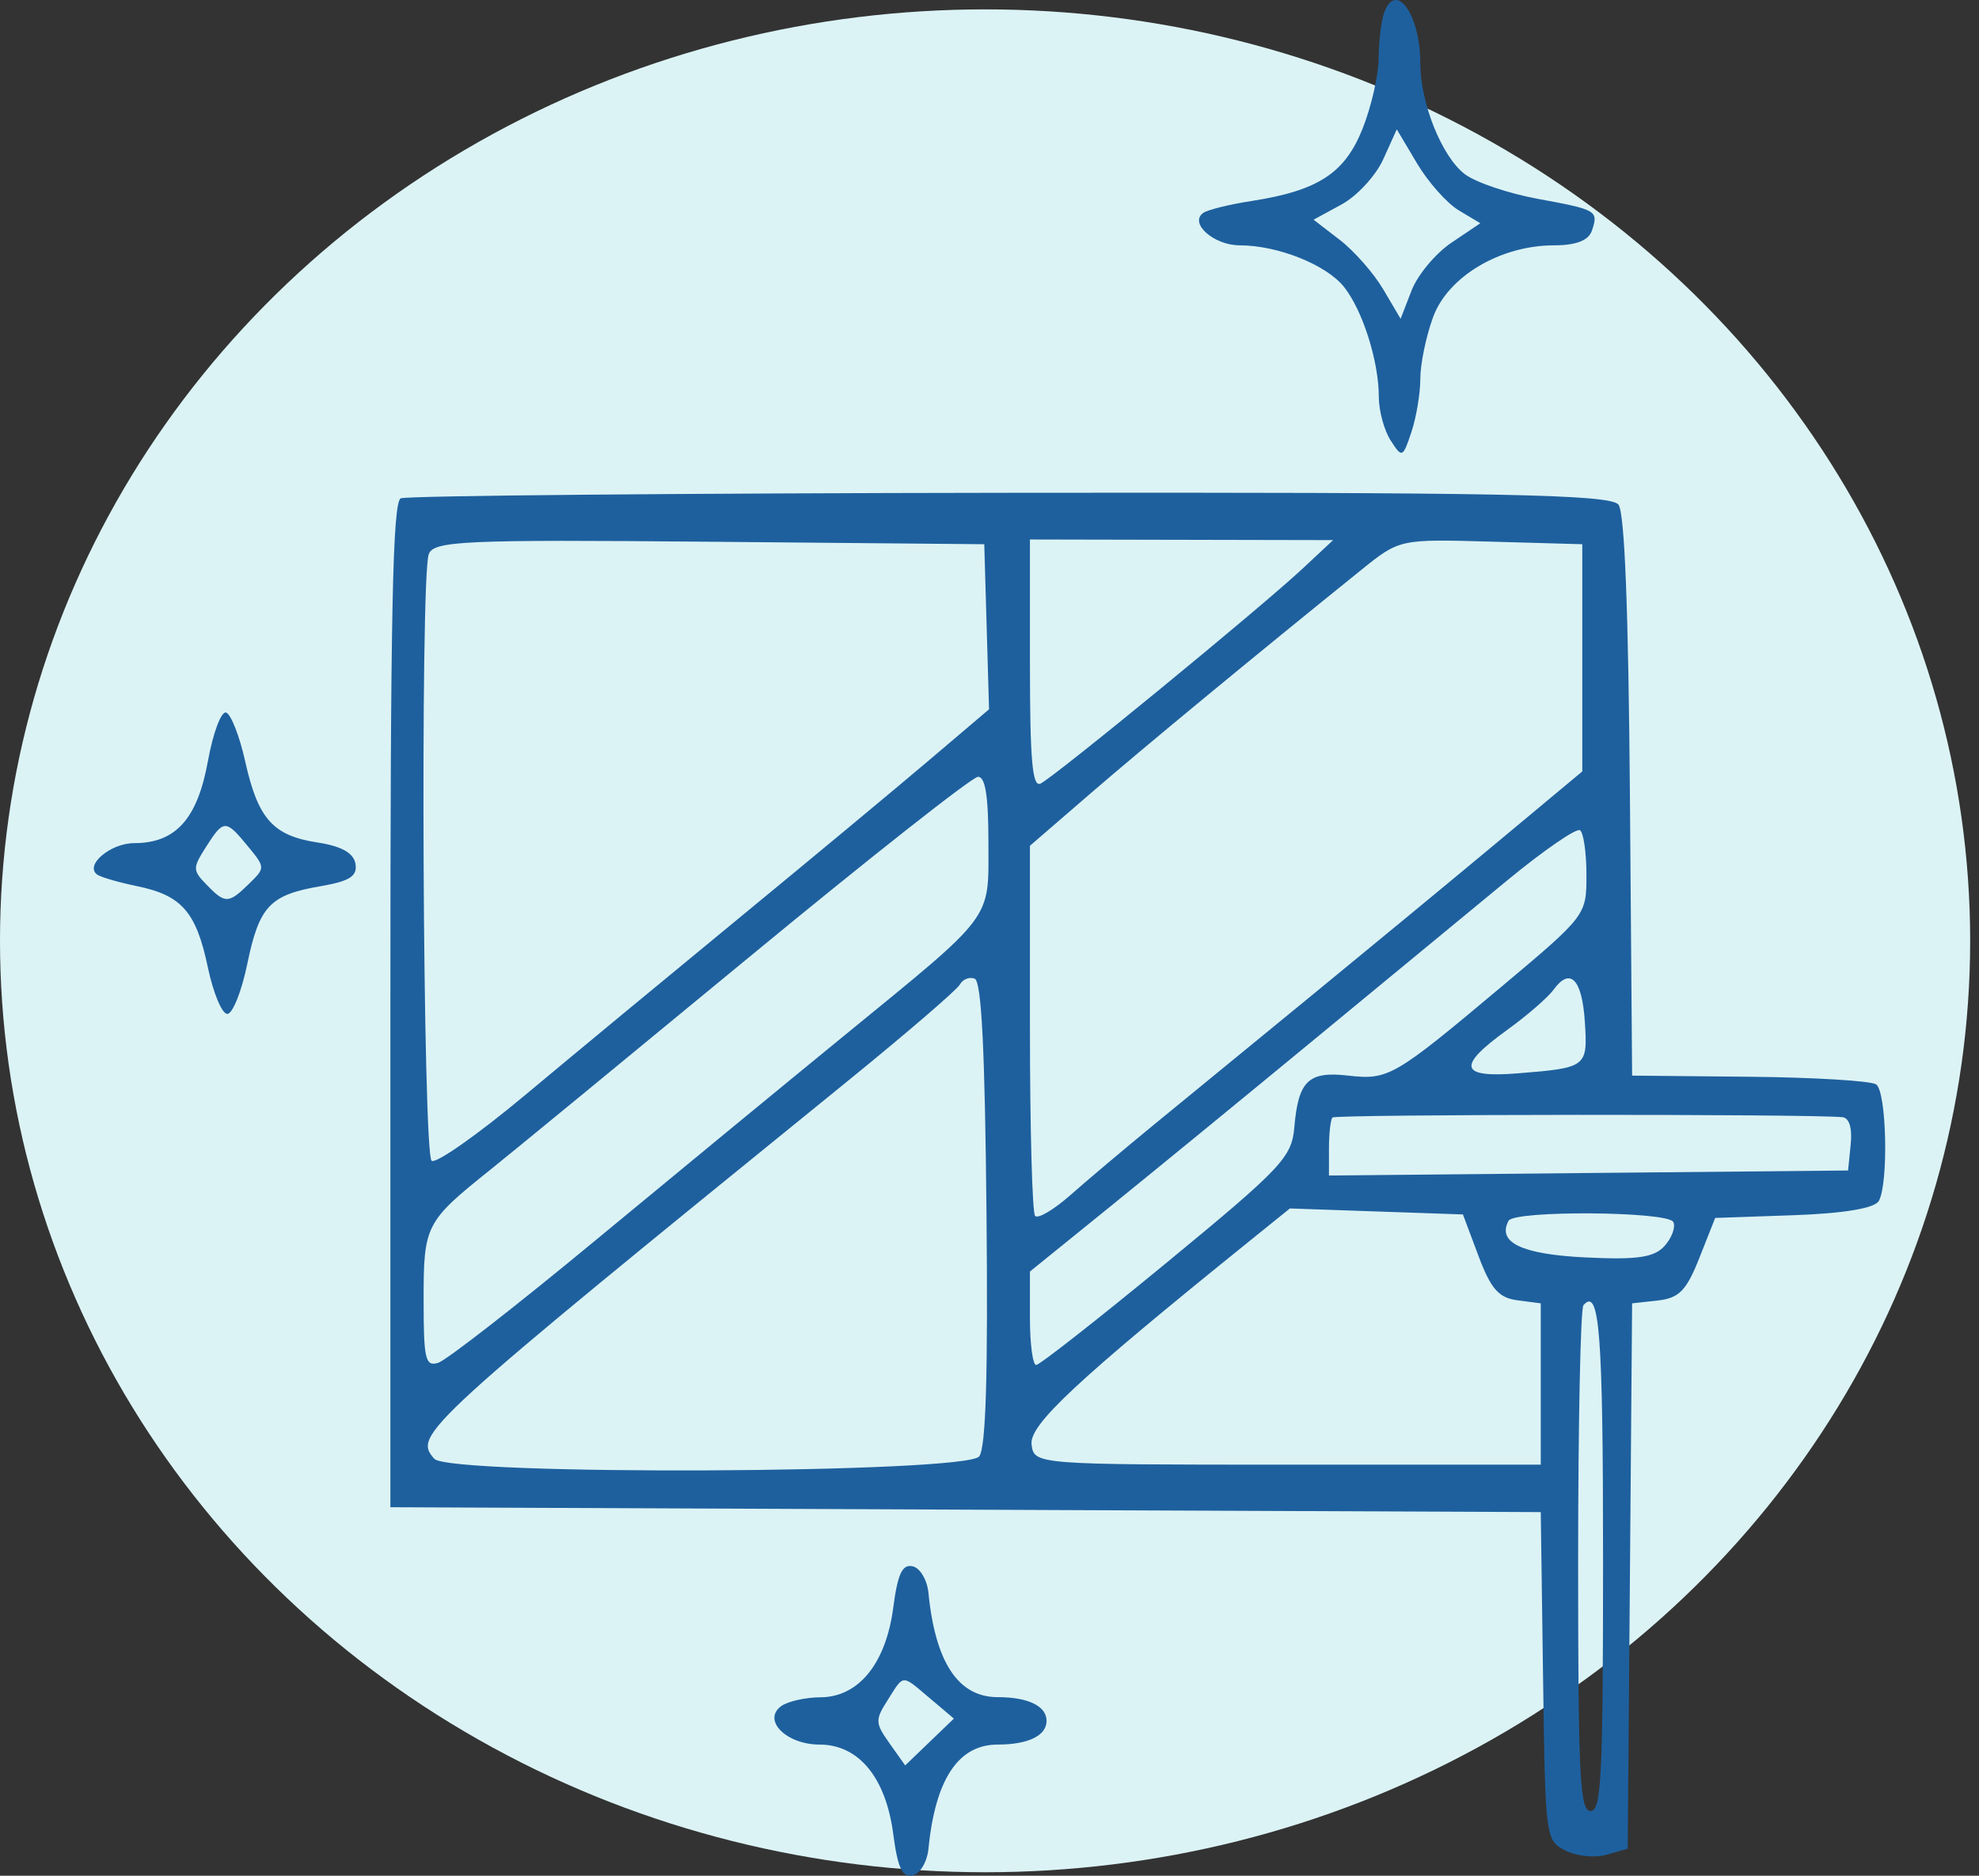
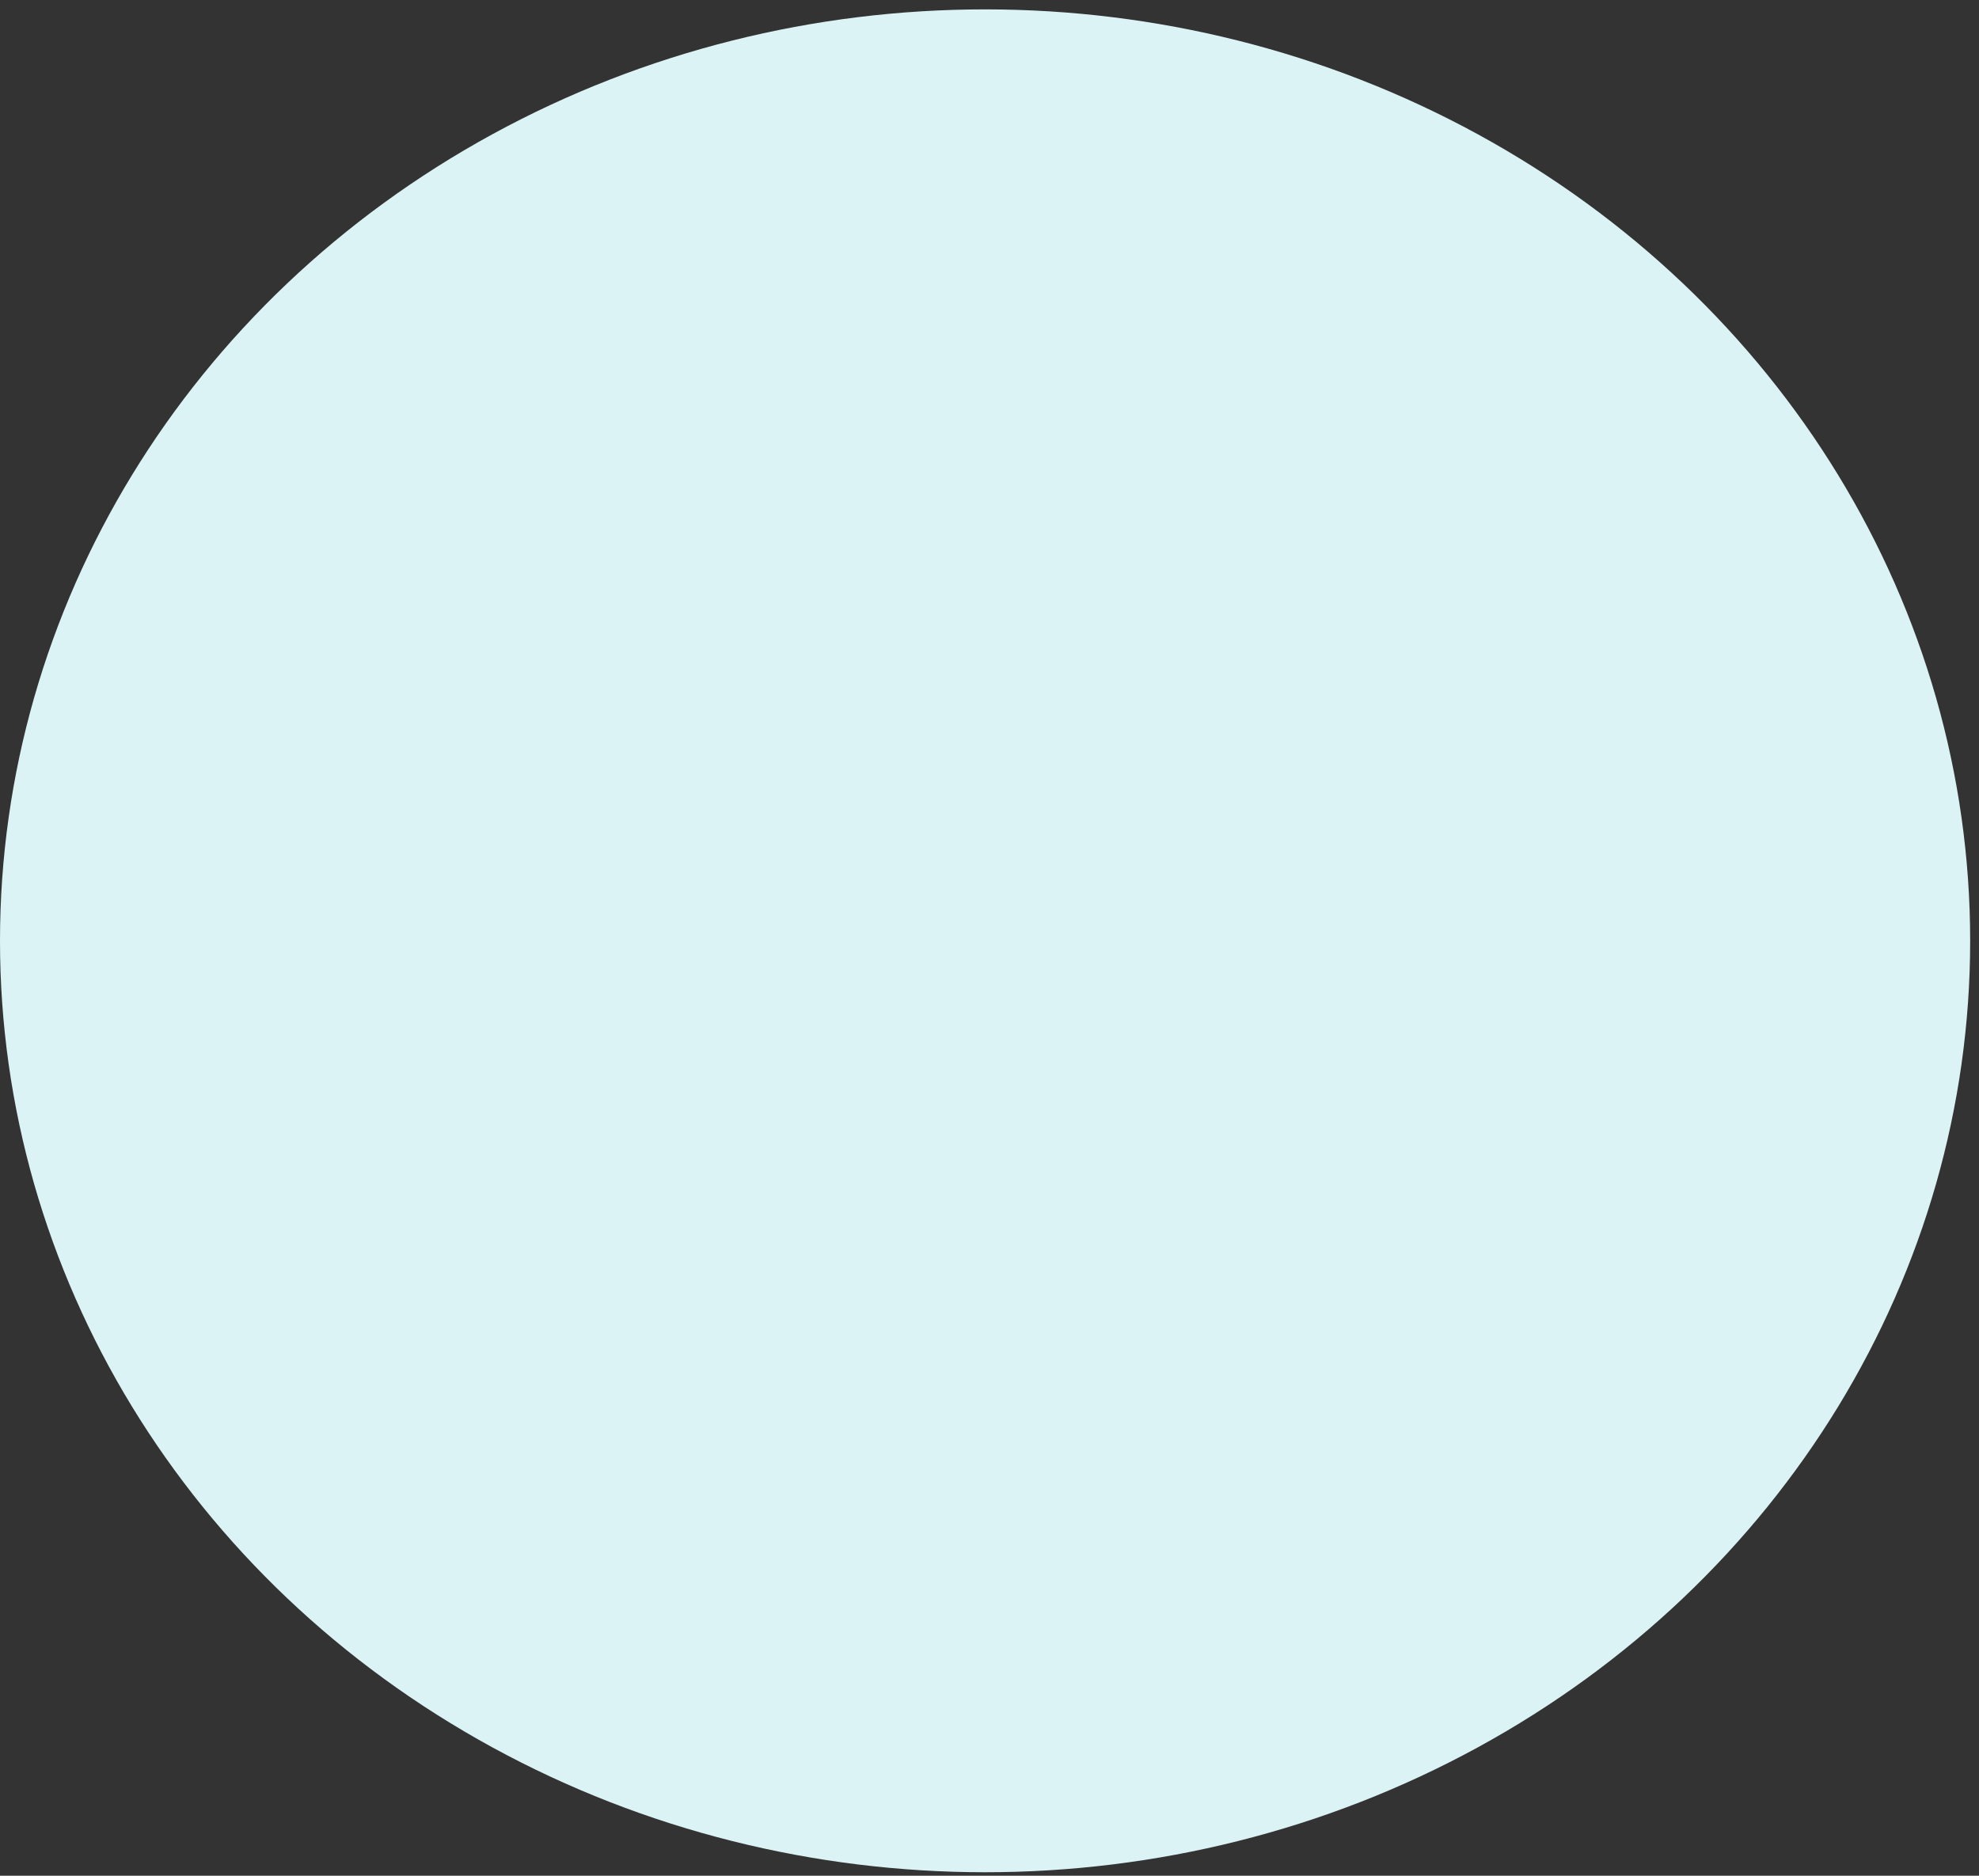
<svg xmlns="http://www.w3.org/2000/svg" width="211" height="200" viewBox="0 0 211 200" fill="none">
  <rect x="0" y="0" width="211" height="200" fill="#333333" stroke="none" />
  <ellipse cx="105.029" cy="100.314" rx="105.029" ry="99.314" fill="#DCF3F5" />
-   <path fill-rule="evenodd" clip-rule="evenodd" d="M147.544 1.453C147.248 2.333 146.998 4.495 146.987 6.259C146.976 8.021 146.206 11.38 145.276 13.722C143.388 18.472 140.531 20.331 133.428 21.432C131.074 21.797 128.764 22.367 128.293 22.699C126.749 23.79 129.409 26.158 132.178 26.158C136.241 26.158 141.436 28.235 143.31 30.608C145.296 33.123 147.007 38.533 147.007 42.304C147.007 43.784 147.574 45.878 148.268 46.959C149.486 48.853 149.565 48.821 150.482 46.075C151.006 44.508 151.434 41.946 151.434 40.38C151.434 38.815 152.045 35.863 152.793 33.819C154.382 29.477 159.974 26.158 165.705 26.158C168.04 26.158 169.376 25.639 169.726 24.597C170.445 22.456 170.292 22.366 163.925 21.195C160.835 20.626 157.36 19.452 156.203 18.587C153.749 16.75 151.434 11.002 151.434 6.745C151.434 1.479 148.758 -2.161 147.544 1.453ZM155.537 22.431L157.829 23.803L154.75 25.878C153.057 27.02 151.145 29.312 150.502 30.972L149.332 33.99L147.484 30.857C146.468 29.134 144.38 26.757 142.845 25.575L140.054 23.426L143.047 21.794C144.693 20.898 146.689 18.731 147.483 16.979L148.924 13.793L151.085 17.426C152.273 19.424 154.276 21.676 155.537 22.431ZM42.73 53.133C41.864 53.533 41.623 65.297 41.623 107.175V160.707L102.949 160.967L164.275 161.227L164.518 178.712C164.759 196.073 164.776 196.206 166.888 197.306C168.057 197.915 170.035 198.121 171.281 197.764L173.546 197.114L173.782 168.042L174.016 138.969L176.764 138.663C179.029 138.41 179.805 137.612 181.191 134.11L182.872 129.863L191.255 129.57C196.591 129.382 199.885 128.831 200.319 128.052C201.369 126.163 201.15 116.411 200.039 115.627C199.496 115.243 193.419 114.875 186.534 114.808L174.016 114.687L173.782 84.925C173.624 65.029 173.221 54.716 172.566 53.813C171.764 52.71 159.939 52.478 107.712 52.544C72.58 52.587 43.34 52.853 42.73 53.133ZM105.197 66.828L105.452 75.628L98.998 81.108C95.448 84.121 86.367 91.665 78.817 97.872C71.268 104.08 60.993 112.582 55.983 116.767C50.973 120.95 46.49 124.102 46.02 123.77C45.084 123.11 44.788 61.848 45.708 59.109C46.191 57.669 49.413 57.525 75.596 57.762L104.942 58.028L105.197 66.828ZM138.903 60.609C134.377 64.835 112.269 82.967 110.923 83.558C110.068 83.932 109.812 80.997 109.812 70.784V57.523L125.974 57.557L142.136 57.59L138.903 60.609ZM168.703 70.14V82.252L159.847 89.633C154.977 93.692 146.01 101.093 139.922 106.081C133.834 111.068 126.262 117.271 123.096 119.865C119.93 122.459 115.893 125.861 114.124 127.427C112.355 128.991 110.662 129.989 110.361 129.645C110.059 129.301 109.812 120.281 109.812 109.6V90.179L116.233 84.632C122.004 79.645 133.866 69.852 145.111 60.788C149.22 57.476 149.221 57.476 158.962 57.752L168.703 58.028V70.14ZM22.166 81.162C21.046 87.323 18.73 89.899 14.311 89.899C11.768 89.899 8.98 92.276 10.371 93.258C10.763 93.535 12.676 94.088 14.62 94.488C19.374 95.464 20.92 97.237 22.159 103.135C22.733 105.871 23.667 108.11 24.233 108.11C24.8 108.11 25.758 105.72 26.361 102.799C27.64 96.609 28.761 95.419 34.189 94.489C37.282 93.959 38.123 93.42 37.901 92.104C37.706 90.948 36.407 90.219 33.831 89.826C29.102 89.102 27.503 87.305 26.142 81.178C25.551 78.519 24.641 76.18 24.12 75.982C23.596 75.783 22.723 78.094 22.166 81.162ZM105.385 89.859C105.385 98.247 106.147 97.228 89.957 110.465C83.586 115.673 71.6 125.539 63.32 132.389C55.04 139.239 47.567 145.054 46.715 145.312C45.346 145.726 45.166 144.942 45.166 138.581C45.166 130.628 45.352 130.266 52.31 124.698C54.469 122.971 66.796 112.844 79.703 102.195C92.61 91.546 103.669 82.829 104.278 82.825C105.058 82.818 105.385 84.895 105.385 89.859ZM26.398 90.196C28.3 92.51 28.3 92.523 26.541 94.243C24.365 96.372 24.005 96.379 22.026 94.333C20.529 92.785 20.526 92.568 21.957 90.317C23.842 87.352 24.054 87.346 26.398 90.196ZM169.146 93.305C169.146 97.588 169.111 97.633 160.069 105.222C148.586 114.858 148.039 115.173 143.685 114.679C139.503 114.203 138.419 115.254 138.002 120.191C137.731 123.39 136.667 124.519 124.424 134.599C117.118 140.614 110.842 145.538 110.477 145.54C110.112 145.543 109.812 143.302 109.812 140.56V135.576L118.447 128.587C123.196 124.742 133.059 116.665 140.365 110.637C147.671 104.609 156.828 97.059 160.714 93.86C164.601 90.66 168.088 88.26 168.463 88.525C168.839 88.79 169.146 90.941 169.146 93.305ZM105.179 129.316C105.347 146.596 105.117 154.307 104.407 155.284C103.078 157.114 47.888 157.356 46.297 155.539C44.048 152.969 44.813 152.27 90.208 115.406C96.573 110.237 102.03 105.546 102.336 104.982C102.64 104.418 103.352 104.132 103.916 104.347C104.647 104.625 105.01 111.8 105.179 129.316ZM168.976 108.957C169.287 113.78 169.19 113.854 161.84 114.444C155.617 114.944 155.297 113.712 160.648 109.85C162.792 108.303 165.043 106.353 165.65 105.516C167.415 103.087 168.682 104.396 168.976 108.957ZM196.436 119.12C197.169 119.195 197.497 120.274 197.321 122.022L197.041 124.804L169.367 125.071L141.693 125.338V122.458C141.693 120.874 141.86 119.387 142.065 119.156C142.379 118.799 192.98 118.767 196.436 119.12ZM157.631 133.903C158.953 137.427 159.789 138.381 161.781 138.642L164.275 138.969V147.569V156.169H137.265C110.389 156.169 110.253 156.157 109.986 154.016C109.725 151.922 114.714 147.264 133.191 132.352L137.528 128.851L146.751 129.171L155.975 129.49L157.631 133.903ZM178.4 130.287C178.677 130.799 178.273 131.938 177.501 132.819C176.397 134.081 174.592 134.347 168.996 134.071C162.236 133.737 159.596 132.471 160.844 130.164C161.455 129.035 177.785 129.15 178.4 130.287ZM170.917 166.346C170.917 189.45 170.736 193.098 169.589 193.098C168.442 193.098 168.26 189.462 168.26 166.455C168.26 151.801 168.515 139.521 168.826 139.165C170.542 137.204 170.917 142.073 170.917 166.346ZM95.237 171.422C94.457 177.362 91.547 180.951 87.492 180.972C85.887 180.981 84.002 181.401 83.302 181.907C81.234 183.402 83.827 186.015 87.379 186.015C91.553 186.015 94.446 189.526 95.237 195.55C95.711 199.162 96.199 200.207 97.3 199.967C98.094 199.794 98.854 198.52 98.991 197.135C99.721 189.713 102.174 186.015 106.365 186.015C109.618 186.015 111.584 185.062 111.584 183.486C111.584 181.91 109.618 180.957 106.365 180.957C102.174 180.957 99.721 177.259 98.991 169.837C98.854 168.452 98.094 167.177 97.3 167.004C96.199 166.765 95.711 167.81 95.237 171.422ZM99.152 181.088L101.704 183.244L99.107 185.74L96.51 188.237L94.852 185.896C93.304 183.713 93.29 183.402 94.639 181.276C96.413 178.482 96.083 178.496 99.152 181.088Z" fill="#1E609E" />
</svg>